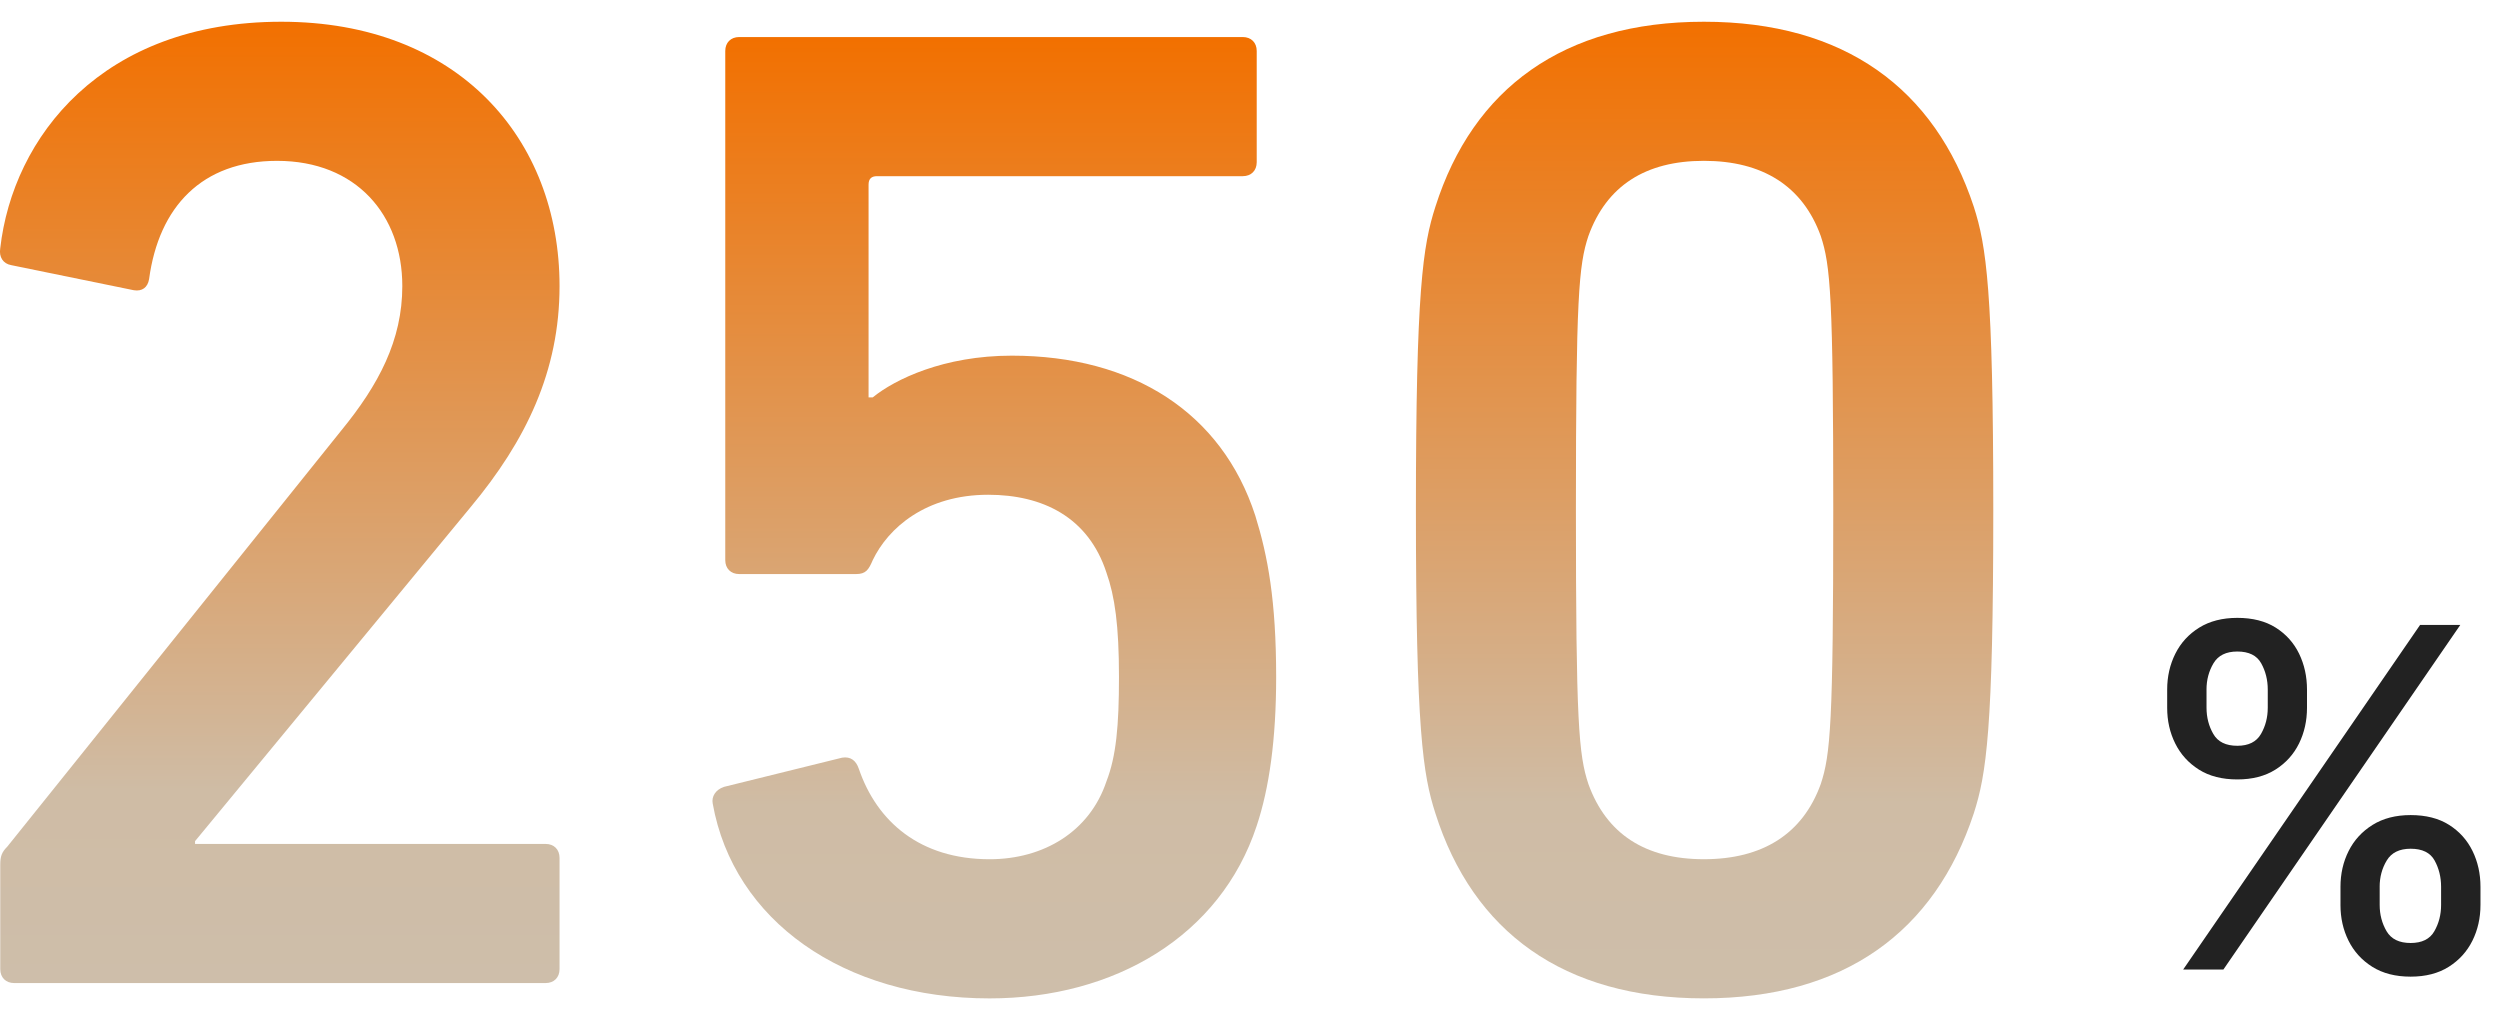
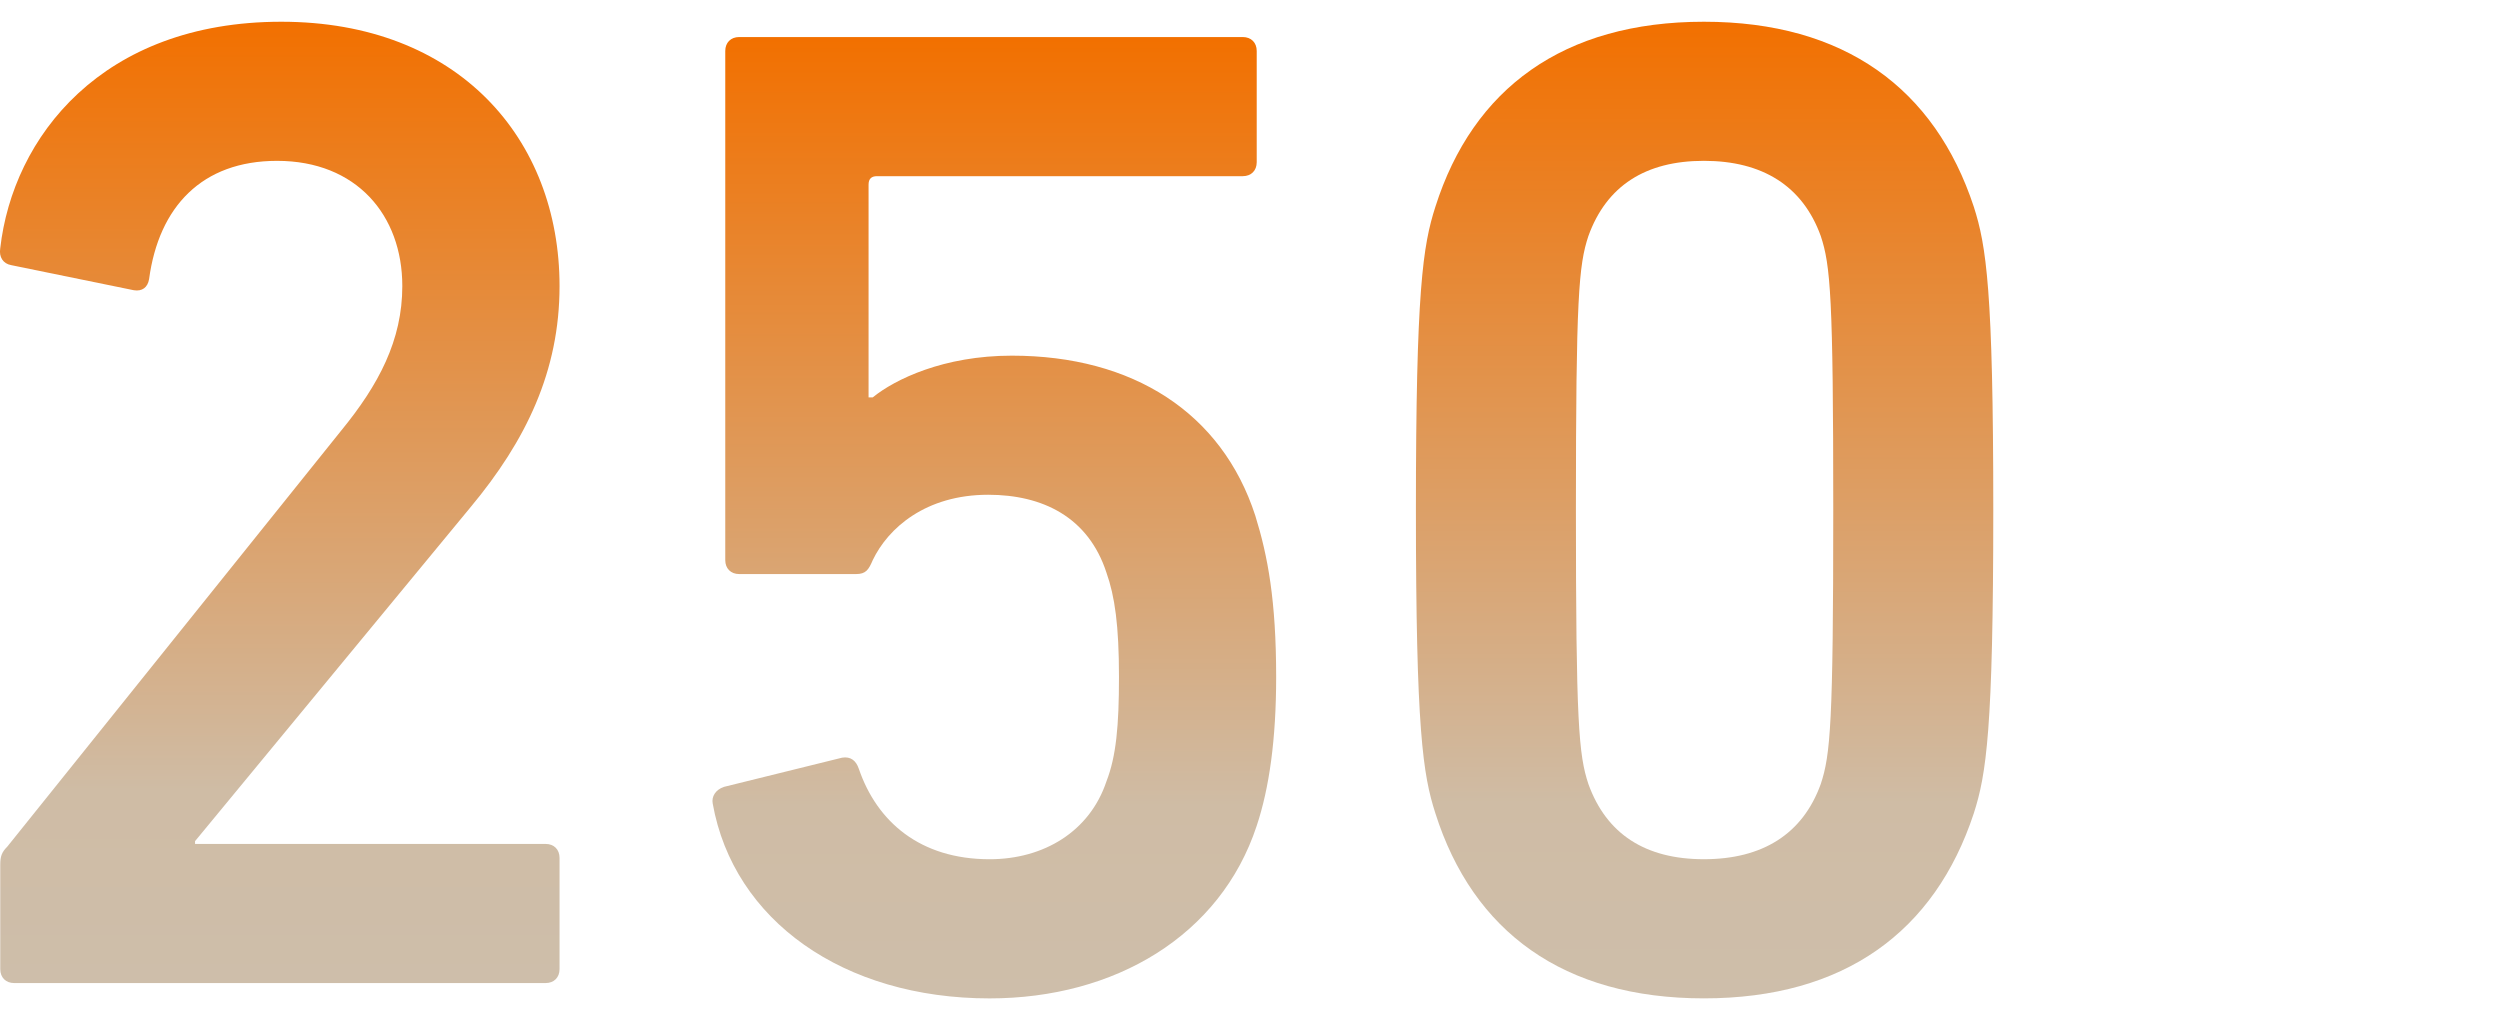
<svg xmlns="http://www.w3.org/2000/svg" xmlns:xlink="http://www.w3.org/1999/xlink" id="_レイヤー_1" width="115" height="47" viewBox="0 0 115 47">
  <defs>
    <style>.cls-1{fill:none;}.cls-2{fill:#222;}.cls-3{fill:url(#_名称未設定グラデーション_16-3);}.cls-4{fill:url(#_名称未設定グラデーション_16-2);}.cls-5{fill:url(#_名称未設定グラデーション_16);}</style>
    <linearGradient id="_名称未設定グラデーション_16" x1="12.869" y1="45.221" x2="12.869" y2="1" gradientUnits="userSpaceOnUse">
      <stop offset="0" stop-color="#cebeaa" />
      <stop offset=".2" stop-color="#cfbca5" />
      <stop offset="1" stop-color="#f27000" />
    </linearGradient>
    <linearGradient id="_名称未設定グラデーション_16-2" x1="45.739" y1="45.925" x2="45.739" y2="1.704" xlink:href="#_名称未設定グラデーション_16" />
    <linearGradient id="_名称未設定グラデーション_16-3" x1="78.411" y1="45.925" x2="78.411" xlink:href="#_名称未設定グラデーション_16" />
  </defs>
-   <path class="cls-2" d="m99.69,32.556v-.836c0-.599.125-1.148.375-1.649.25-.5.616-.9,1.099-1.2.483-.299,1.067-.449,1.754-.449.701,0,1.29.149,1.765.449s.833.7,1.076,1.2c.242.501.363,1.05.363,1.649v.836c0,.599-.122,1.147-.367,1.645s-.606.898-1.084,1.2-1.062.453-1.753.453c-.702,0-1.292-.151-1.769-.453-.478-.302-.84-.702-1.088-1.2s-.371-1.046-.371-1.645Zm.735,12.044l10.898-15.852h1.85l-10.898,15.852h-1.85Zm1.075-12.88v.836c0,.444.104.846.313,1.208s.577.542,1.104.542c.516,0,.878-.181,1.087-.542s.313-.764.313-1.208v-.836c0-.444-.101-.846-.302-1.208s-.567-.542-1.099-.542c-.517,0-.881.181-1.096.542-.214.361-.321.764-.321,1.208Zm6.162,9.908v-.836c0-.599.125-1.147.375-1.645.25-.498.616-.898,1.099-1.2.483-.302,1.067-.453,1.754-.453.701,0,1.29.149,1.765.449s.834.699,1.08,1.2c.245.501.367,1.05.367,1.649v.836c0,.599-.124,1.147-.371,1.645-.248.498-.61.898-1.088,1.2s-1.062.453-1.753.453c-.697,0-1.285-.151-1.765-.453-.48-.302-.844-.702-1.092-1.2s-.371-1.046-.371-1.645Zm1.803-.836v.836c0,.444.106.846.317,1.208.212.361.581.542,1.107.542.521,0,.885-.18,1.091-.542.207-.361.31-.764.31-1.208v-.836c0-.444-.099-.846-.298-1.208-.198-.361-.566-.542-1.103-.542-.517,0-.883.181-1.1.542s-.325.764-.325,1.208Z" />
-   <rect class="cls-1" y="0" width="115" height="47" />
  <path class="cls-5" d="m.012,39.781c0-.384.064-.576.32-.832l15.358-19.135c1.729-2.112,2.816-4.16,2.816-6.655,0-3.264-2.112-5.76-5.76-5.76-3.456,0-5.439,2.112-5.888,5.439-.063.384-.32.576-.704.512l-5.631-1.152c-.385-.064-.576-.384-.513-.768C.588,6.312,4.684,1,12.94,1c8.127,0,12.799,5.375,12.799,12.159,0,3.904-1.536,7.104-4.096,10.175l-12.671,15.359v.128h16.127c.384,0,.64.256.64.64v5.12c0,.384-.256.64-.64.64H.653c-.385,0-.641-.256-.641-.64v-4.799Z" />
  <path class="cls-4" d="m33.298,36.197l5.439-1.344c.385-.064.641.128.769.512.832,2.432,2.815,4.16,6.016,4.16,2.495,0,4.607-1.28,5.375-3.583.448-1.152.576-2.56.576-4.8,0-2.368-.191-3.711-.576-4.799-.832-2.56-2.943-3.584-5.439-3.584-2.88,0-4.607,1.536-5.312,3.008-.191.448-.32.64-.768.64h-5.376c-.384,0-.64-.256-.64-.64V2.344c0-.384.256-.64.64-.64h23.166c.385,0,.641.256.641.64v5.12c0,.384-.256.64-.641.64h-16.83c-.256,0-.384.128-.384.384v9.792h.191c1.024-.832,3.264-1.92,6.399-1.92,5.567,0,9.663,2.624,11.199,7.359.576,1.856.96,3.904.96,7.423,0,2.88-.319,5.12-.896,6.848-1.664,5.056-6.527,7.936-12.287,7.936-6.72,0-11.775-3.584-12.735-8.959-.064-.32.128-.64.512-.768Z" />
  <path class="cls-3" d="m65.132,23.462c0-10.111.319-12.159.896-13.951,1.728-5.439,5.888-8.511,12.352-8.511,6.463,0,10.623,3.072,12.415,8.511.575,1.792.896,3.84.896,13.951s-.32,12.159-.896,13.951c-1.792,5.44-5.952,8.512-12.415,8.512-6.464,0-10.624-3.072-12.352-8.512-.576-1.792-.896-3.839-.896-13.951Zm13.247,16.062c2.688,0,4.543-1.152,5.375-3.456.448-1.344.576-2.816.576-12.607,0-9.792-.128-11.263-.576-12.607-.832-2.304-2.688-3.456-5.375-3.456-2.688,0-4.48,1.152-5.312,3.456-.447,1.344-.575,2.816-.575,12.607,0,9.791.128,11.263.575,12.607.832,2.304,2.624,3.456,5.312,3.456Z" />
</svg>